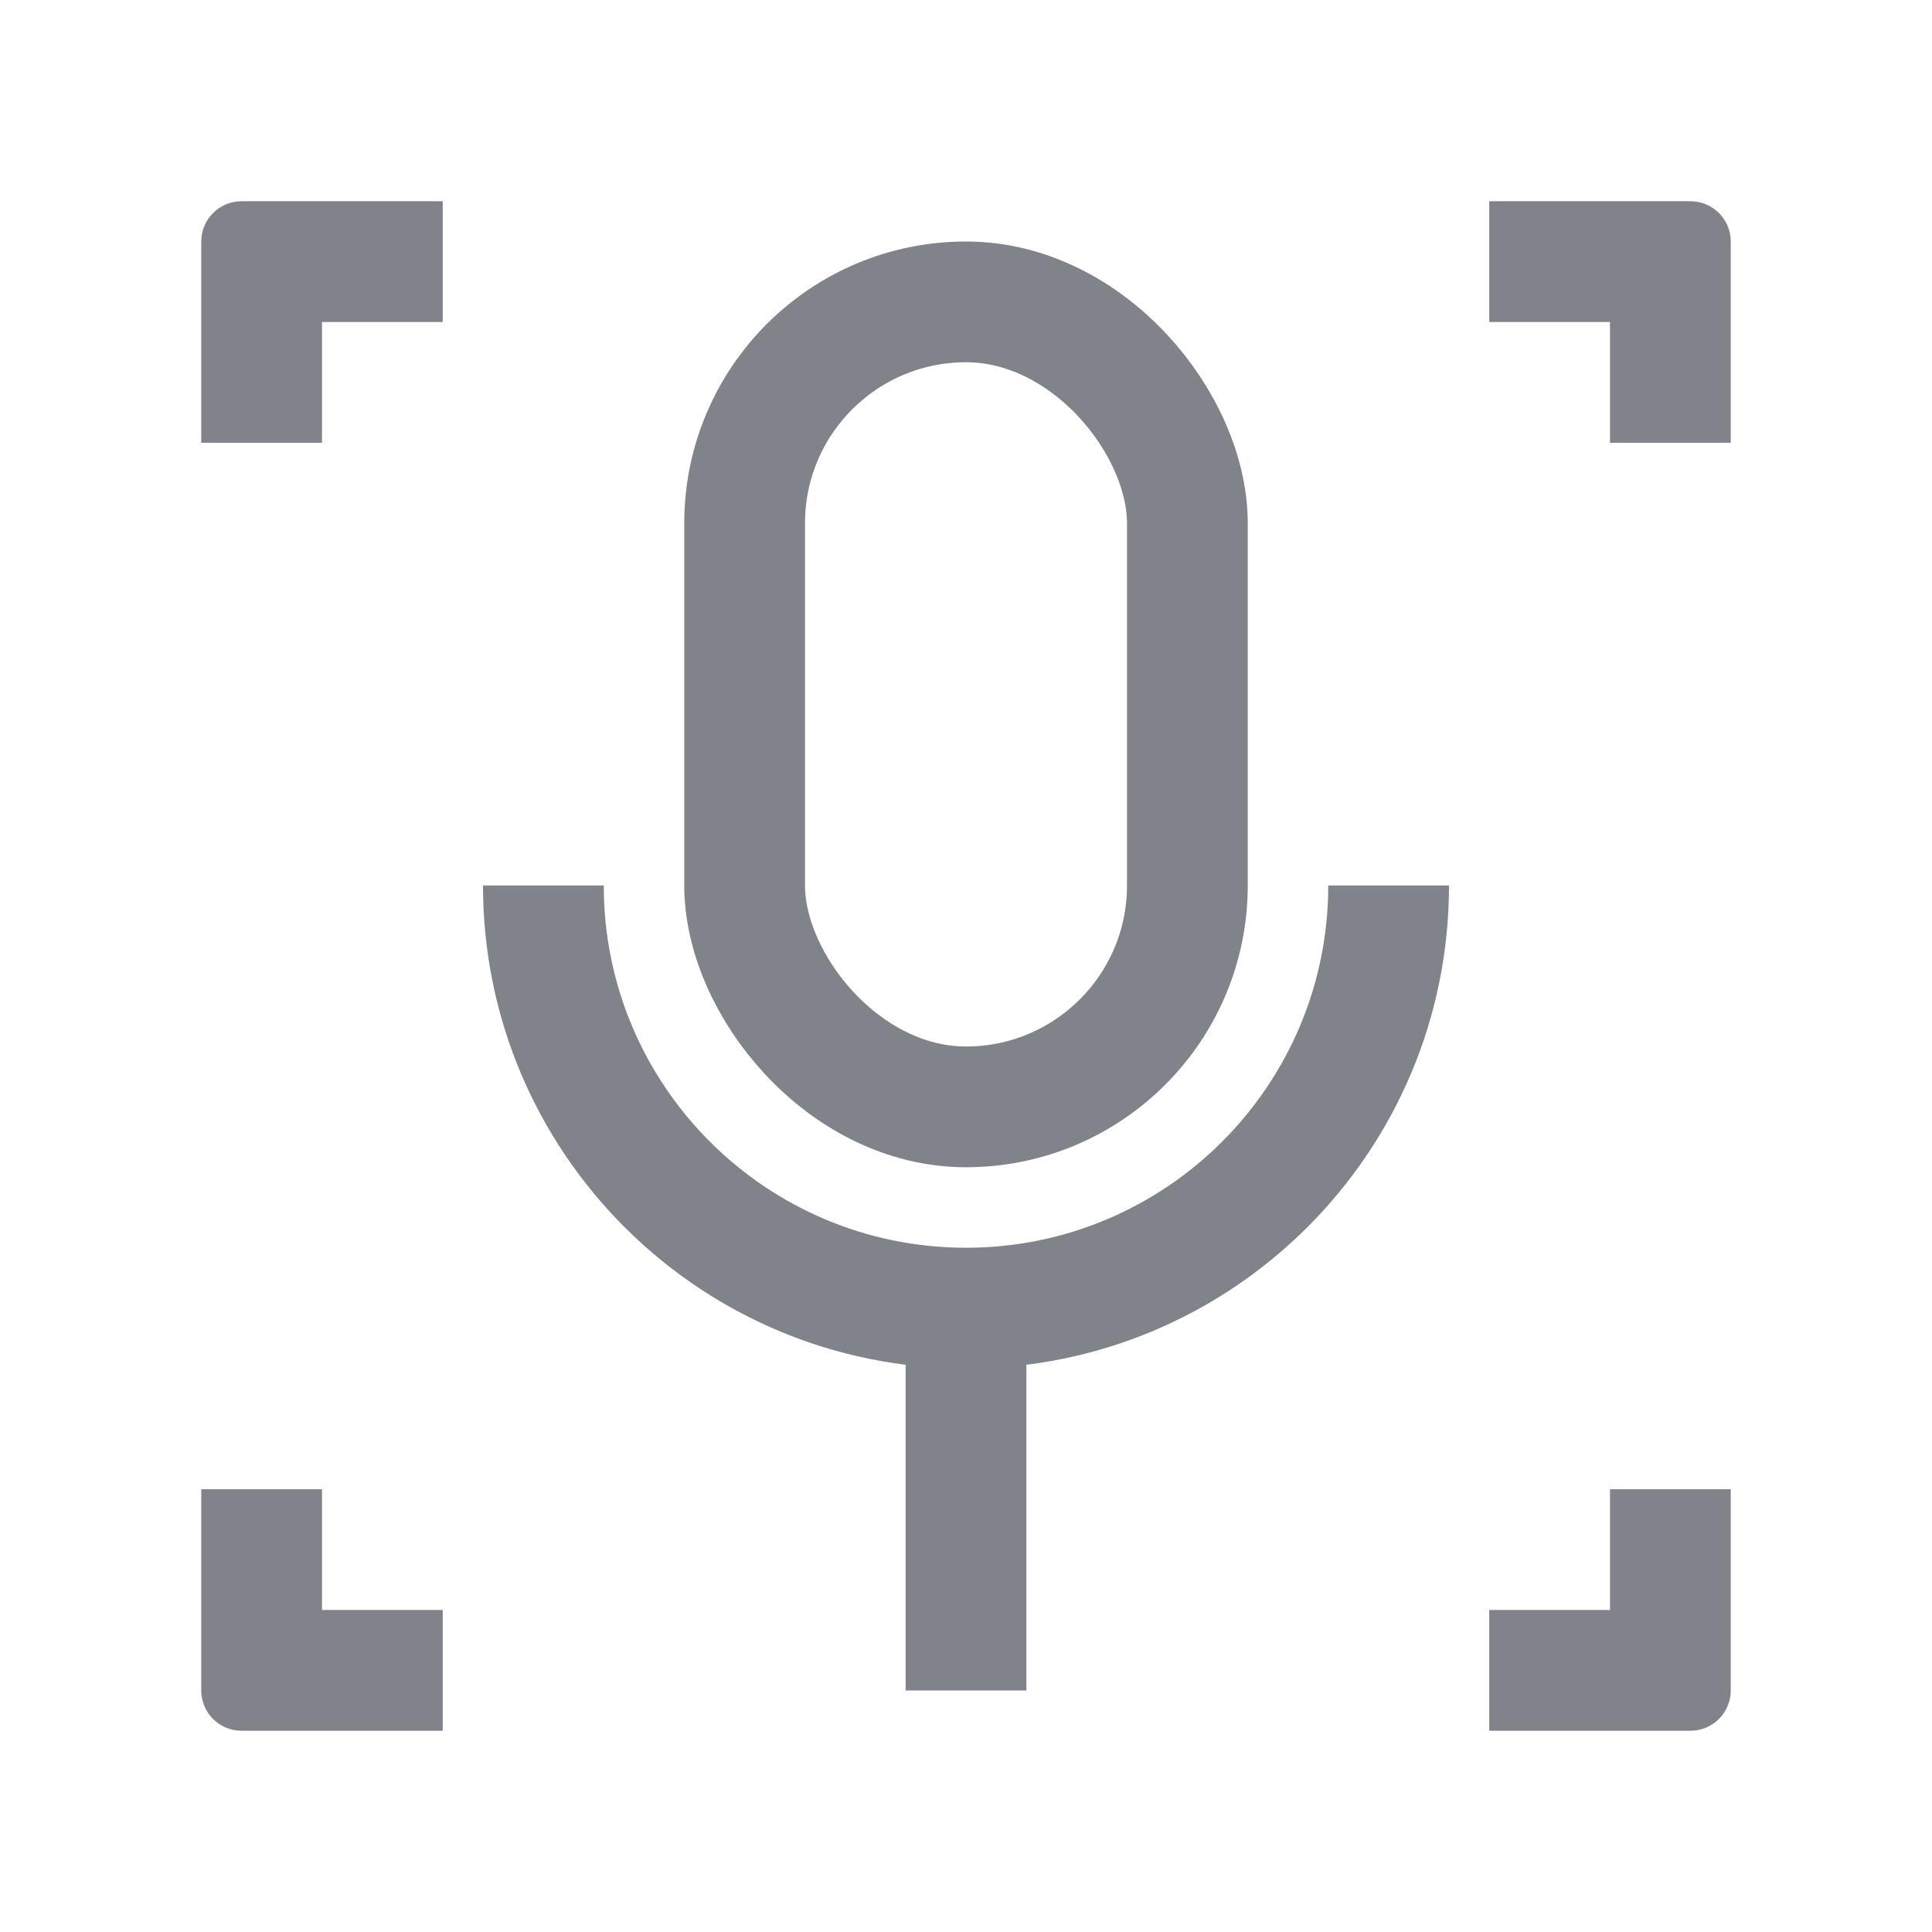
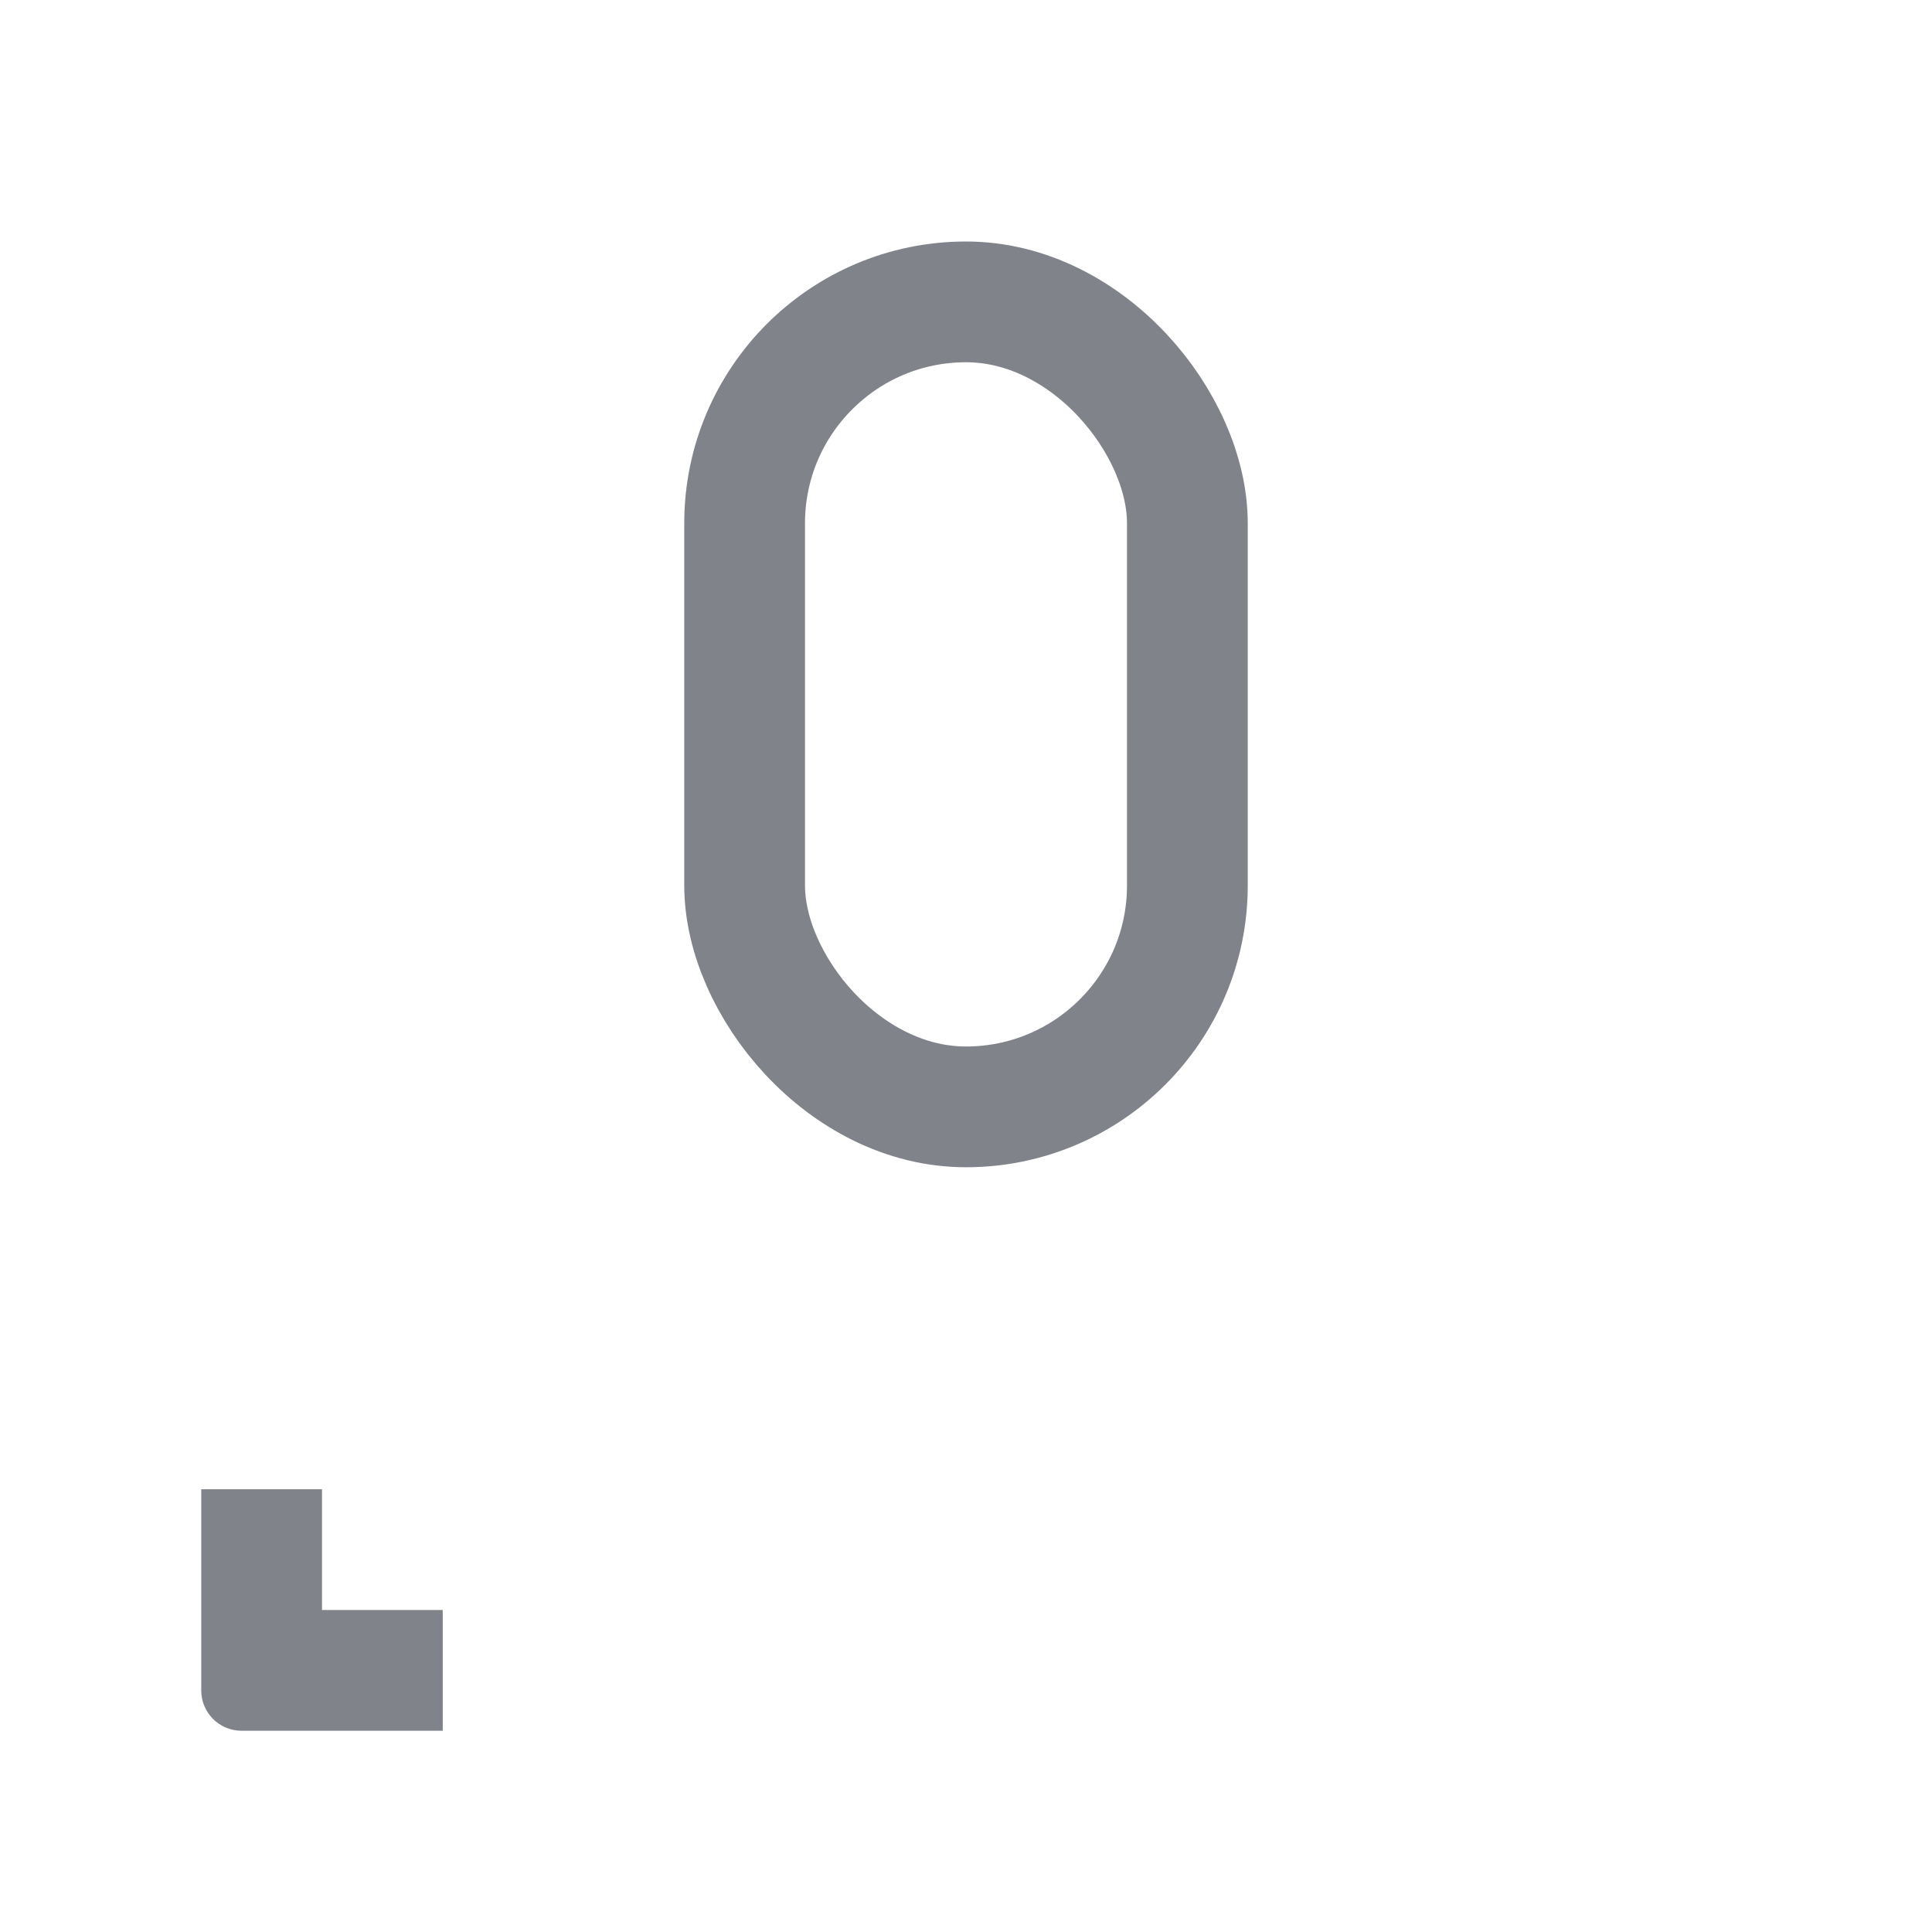
<svg xmlns="http://www.w3.org/2000/svg" width="24" height="24" viewBox="0 0 24 24" fill="none">
-   <path fill-rule="evenodd" clip-rule="evenodd" d="M4 5.5H2.5V4V3C2.5 2.724 2.724 2.5 3 2.5H4H5.5V4H4V5.5Z" fill="#80838A" />
-   <path fill-rule="evenodd" clip-rule="evenodd" d="M20 5.5H21.5V4V3C21.5 2.724 21.276 2.5 21 2.5H20H18.5V4H20V5.5Z" fill="#80838A" />
  <path fill-rule="evenodd" clip-rule="evenodd" d="M4 18.5H2.5V20V21C2.5 21.276 2.724 21.5 3 21.5H4H5.5V20H4V18.5Z" fill="#80838A" />
-   <path fill-rule="evenodd" clip-rule="evenodd" d="M20 18.5H21.5V20V21C21.5 21.276 21.276 21.5 21 21.5H20H18.5V20H20V18.5Z" fill="#80838A" />
  <rect x="9.25" y="3.75" width="5.5" height="10" rx="2.75" stroke="#80838A" stroke-width="1.5" />
-   <path fill-rule="evenodd" clip-rule="evenodd" d="M6 11C6 14.314 8.686 17 12 17C15.314 17 18 14.314 18 11H16.5C16.5 13.485 14.485 15.5 12 15.5C9.515 15.5 7.5 13.485 7.5 11H6Z" fill="#80838A" />
-   <path d="M12 16.5L12 21" stroke="#80838A" stroke-width="1.5" />
</svg>